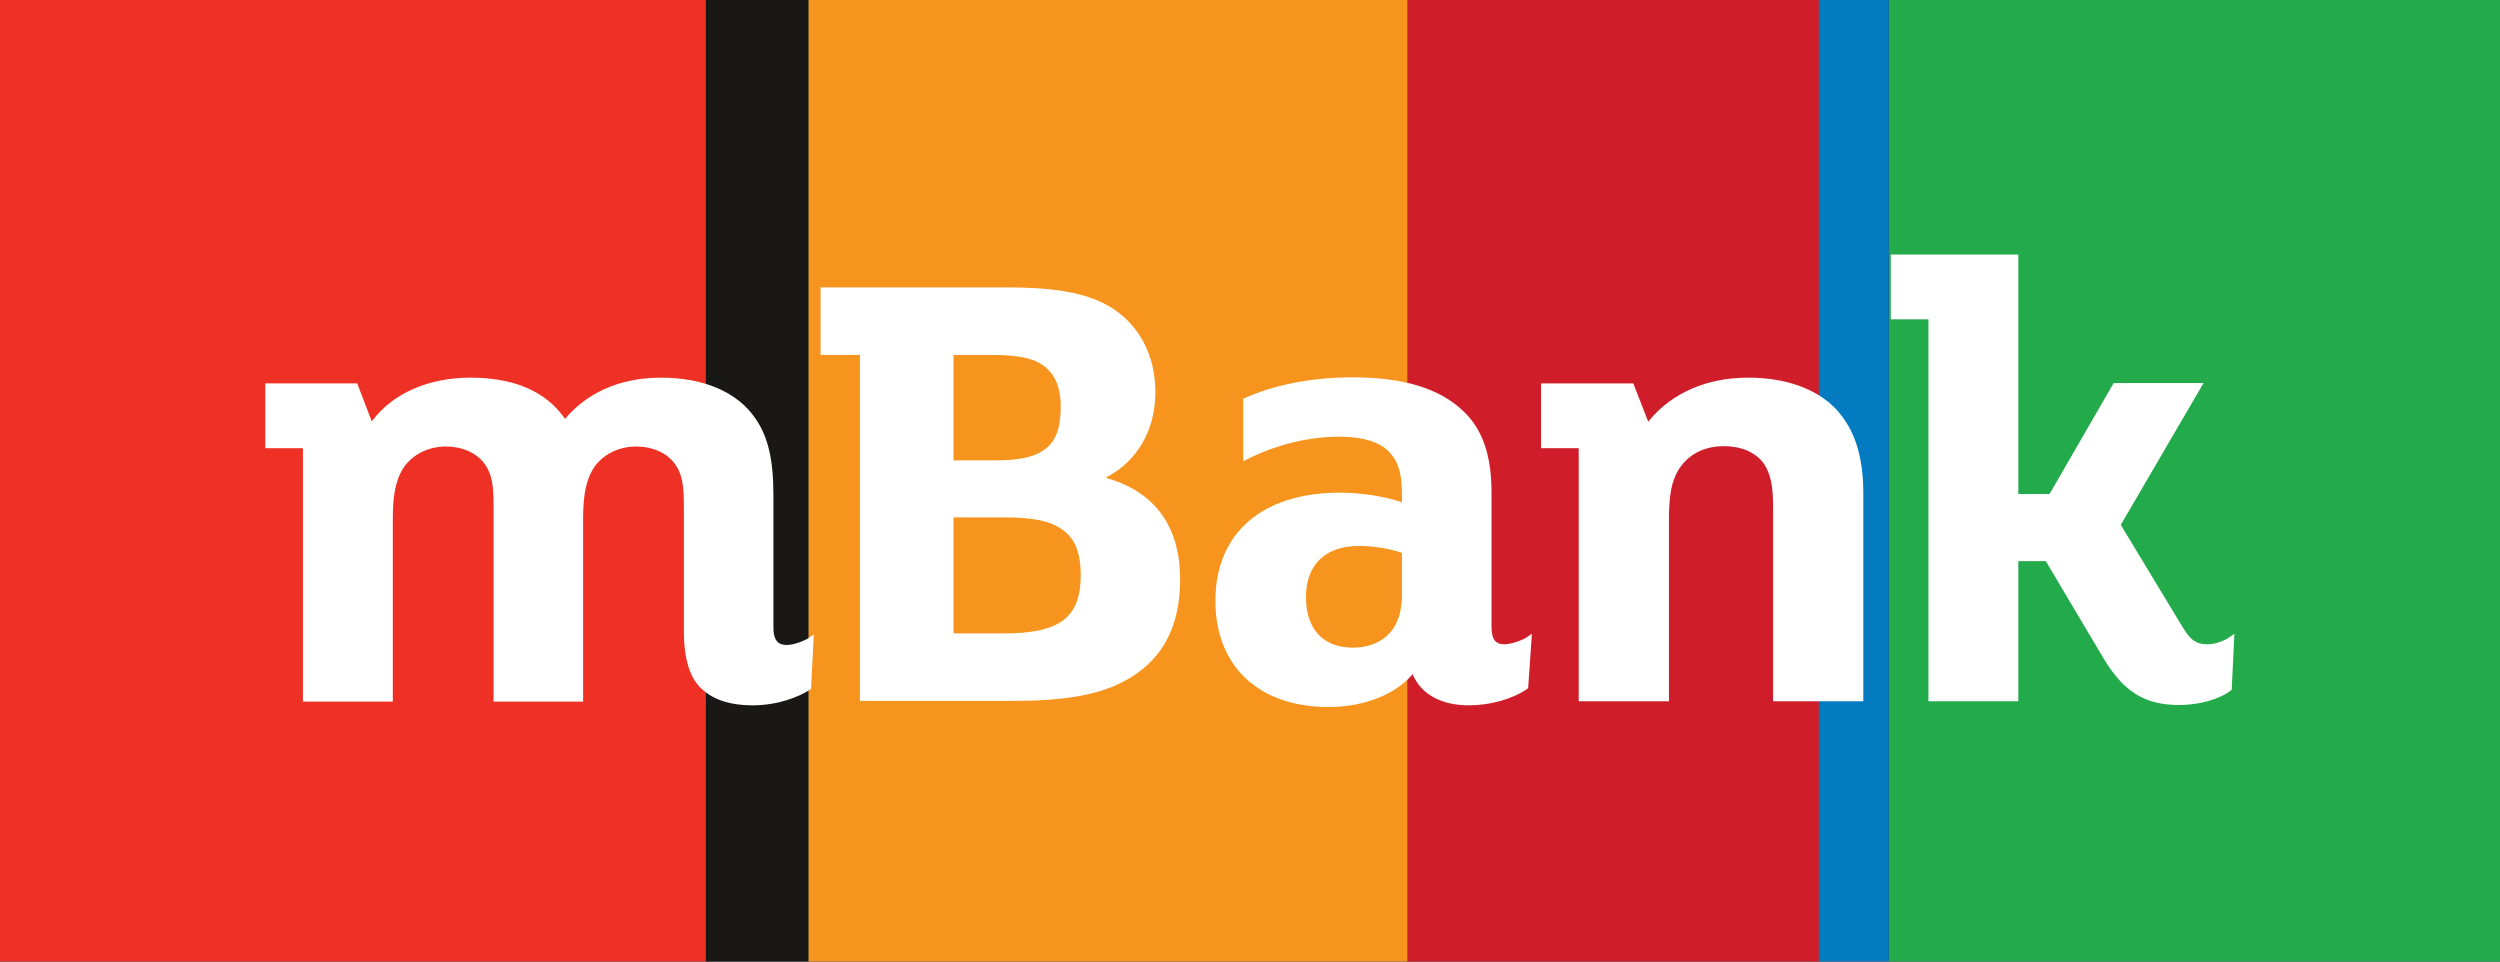
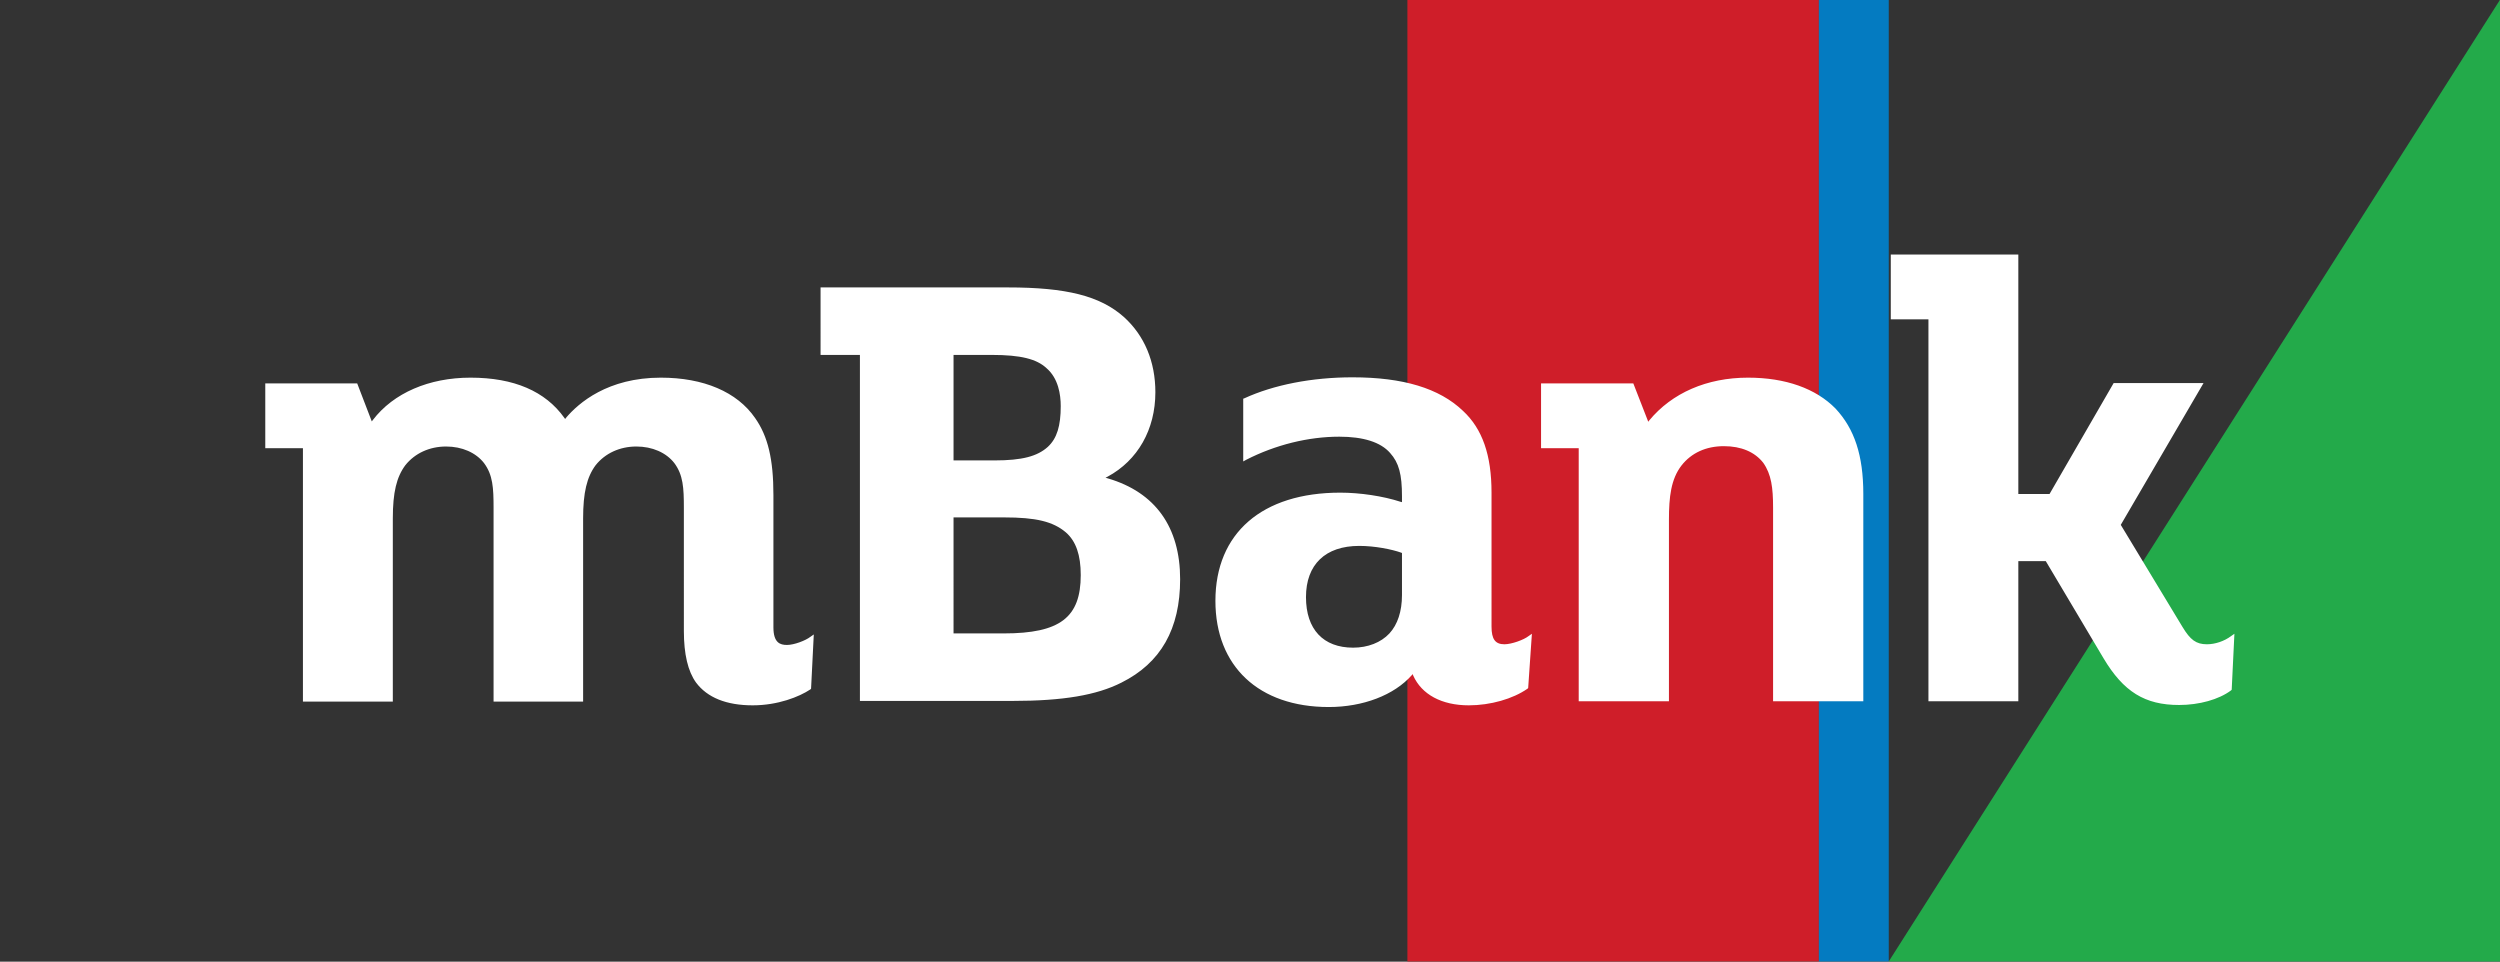
<svg xmlns="http://www.w3.org/2000/svg" xmlns:xlink="http://www.w3.org/1999/xlink" viewBox="0 0 737 283.5">
  <rect x="0" y="0" width="737" height="283.5" fill="#333333" stroke="none" />
  <symbol id="a" viewBox="-368.5 -141.7 737 283.5">
-     <path fill="#23aa4a" d="M188.3-141.7h180.2v283.5H188.3z" />
+     <path fill="#23aa4a" d="M188.3-141.7h180.2v283.5z" />
    <path fill="#cf1e29" d="M46.4-141.7h121.3v283.5H46.4z" />
-     <path fill="#f7941d" d="M-130.2-141.7H46.4v283.5h-176.6z" />
-     <path fill="#ee3124" d="M-368.5-141.7h208.1v283.5h-208.1z" />
-     <path fill="#1a1817" d="M-160.4-141.7h30.2v283.5h-30.2z" />
    <path fill="#047bc1" d="M167.7-141.7h20.6v283.5h-20.6z" />
    <path d="M23.2-66.7c-20.6 0-33.4 12-33.4 31.3 0 20 13.8 31.9 36.8 31.9 5.8 0 12.6-1 17.8-2.7l.4-.1v1.7c0 6.5-.9 9.9-3.5 12.8-2.8 3.2-7.9 4.8-15 4.8-9.1 0-18.8-2.4-27.4-6.8l-.9-.5v18.5l.3.1c8.7 4 20 6.2 31.9 6.2 14.9 0 25.6-3.2 32.6-9.9 5.7-5.3 8.4-13 8.4-24.1V-43c0-3.7 1.1-5.2 3.8-5.2 2.1 0 5.7 1.3 7.1 2.4l1 .7-1.1-16-.2-.2c-4.3-3-10.9-4.9-17.3-4.9-8 0-13.9 3.2-16.4 8.8l-.1.4-.3-.3c-5.2-5.9-14.4-9.4-24.5-9.4zm9 47.5c-10 0-15.7-5.5-15.7-15.1 0-9.5 5.1-14.9 13.9-14.9 4.3 0 8.2 1.5 10.7 4.2 2.4 2.6 3.7 6.5 3.7 11.3v12.4l-.2.1c-2.8 1-7.8 2-12.4 2zm-178.8-47c-7.8 0-13.4 2.3-16.7 6.7-2.4 3.3-3.6 8.4-3.6 15.2V-8c0 5.9-.2 9.7-2.8 13.2-2.4 3.1-6.5 4.9-11.2 4.9-4.9 0-9.2-2-12-5.5-2.6-3.5-3.7-8.1-3.7-15.7v-54H-223V-8c0 5.9-.2 9.7-2.8 13.2-2.4 3.1-6.5 4.9-11.2 4.9-4.9 0-9.2-2-12-5.5-2.6-3.5-3.7-8-3.7-15.7v-54h-26.5V9.6h-11.1v19.1h27.1l4.3-11.2.3.4c6.1 8 16.6 12.5 28.8 12.5 12.8 0 22.1-4 27.7-11.9l.2-.3.2.3c3.8 4.5 12.4 11.9 28 11.9 12.6 0 22.5-4.2 27.8-11.9 3.8-5.4 5.4-12.2 5.4-22.7v-39c0-4.6 2-5.2 4-5.2 2.1 0 5.5 1.3 6.9 2.4l1 .7-.8-16-.2-.2c-3.3-2.2-9.6-4.7-17-4.7zm420.5.1c-10.1 0-16.4 3.9-22.3 13.8l-17 28.6h-8.1V-65H200V47.6h-11.1v19.1h37.6V-3.9h9.2l18.9 32.7h26.5L256.7-13l18.2-30.1c2.3-3.8 4-5.1 7.2-5.1 2.4 0 5.1.9 7.1 2.4l1 .7-.8-16.5-.2-.2c-3.6-2.7-9.4-4.3-15.3-4.3zM154.2-65v57.1c0 5.8-.5 9.8-2.9 13.2-2.5 3.2-6.5 4.9-11.6 4.9-5.3 0-9.6-2-12.5-5.7-3.1-4-3.7-9.3-3.7-15.9V-65H96.9V9.6H85.8v19.1H113l4.4-11.3.3.4c6.7 8.1 17 12.6 29.1 12.6 11.1 0 20-3.2 25.8-9.1 5.6-6 8.2-13.8 8.2-25.2V-65h-26.6zM-115-65V37.1h-11.6V57h55.2c17.3 0 27.2-2.5 34.2-8.7 6.1-5.5 9.3-13.2 9.3-22.2 0-11-5.2-20.1-14.1-24.9l-.6-.3.7-.2c14-4.1 21.3-14.4 21.3-29.7 0-14.7-5.7-24.7-17.3-30.5-7.3-3.7-17.2-5.4-32.1-5.4h-45zm27.7 20h14.7c16.6 0 22.7 4.7 22.7 17.2 0 5.9-1.4 10-4.4 12.6-3.8 3.2-8.8 4.4-18.2 4.4h-14.9V-45zm0 51h12c8.1 0 12.6 1.2 15.7 4 2.7 2.5 3.8 6.2 3.8 12 0 3.4-.7 8.2-4.2 11.2-2.9 2.7-7.6 3.9-16.1 3.9h-11.3V6z" fill="#fff" />
  </symbol>
  <use xlink:href="#a" width="737" height="283.5" x="-368.5" y="-141.7" transform="matrix(1 0 0 -1 368.504 141.732)" overflow="visible" />
</svg>